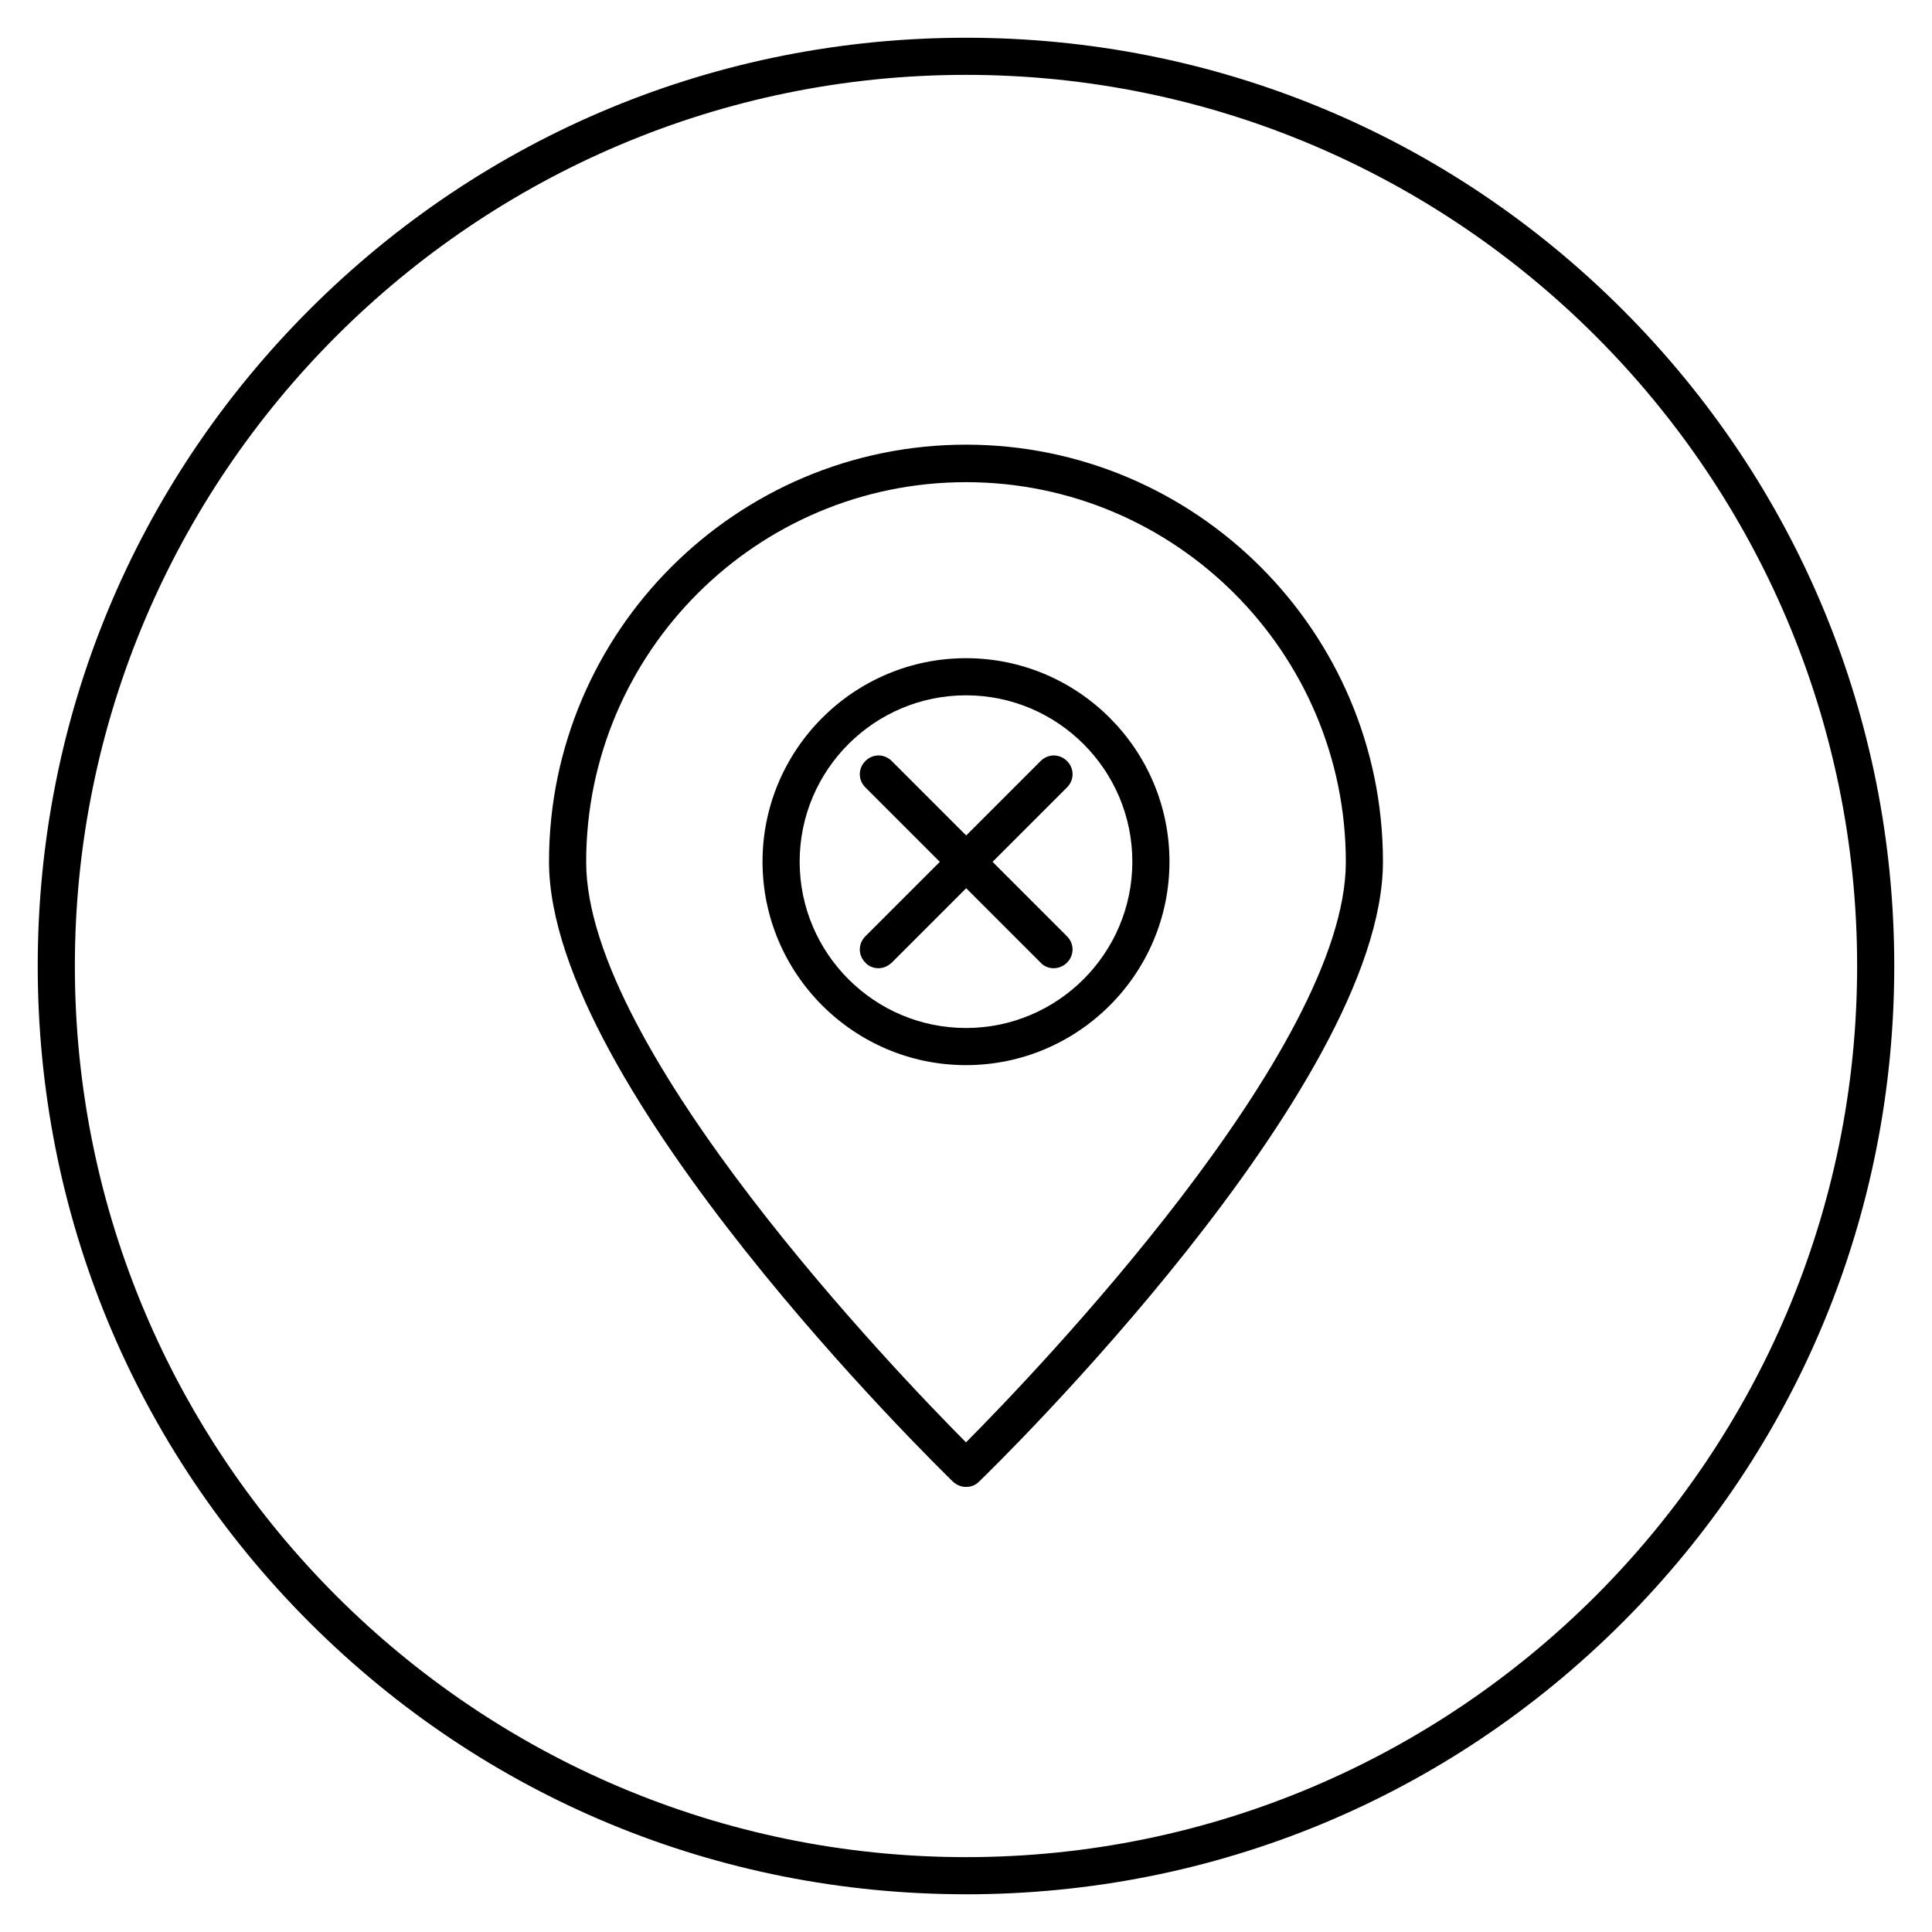
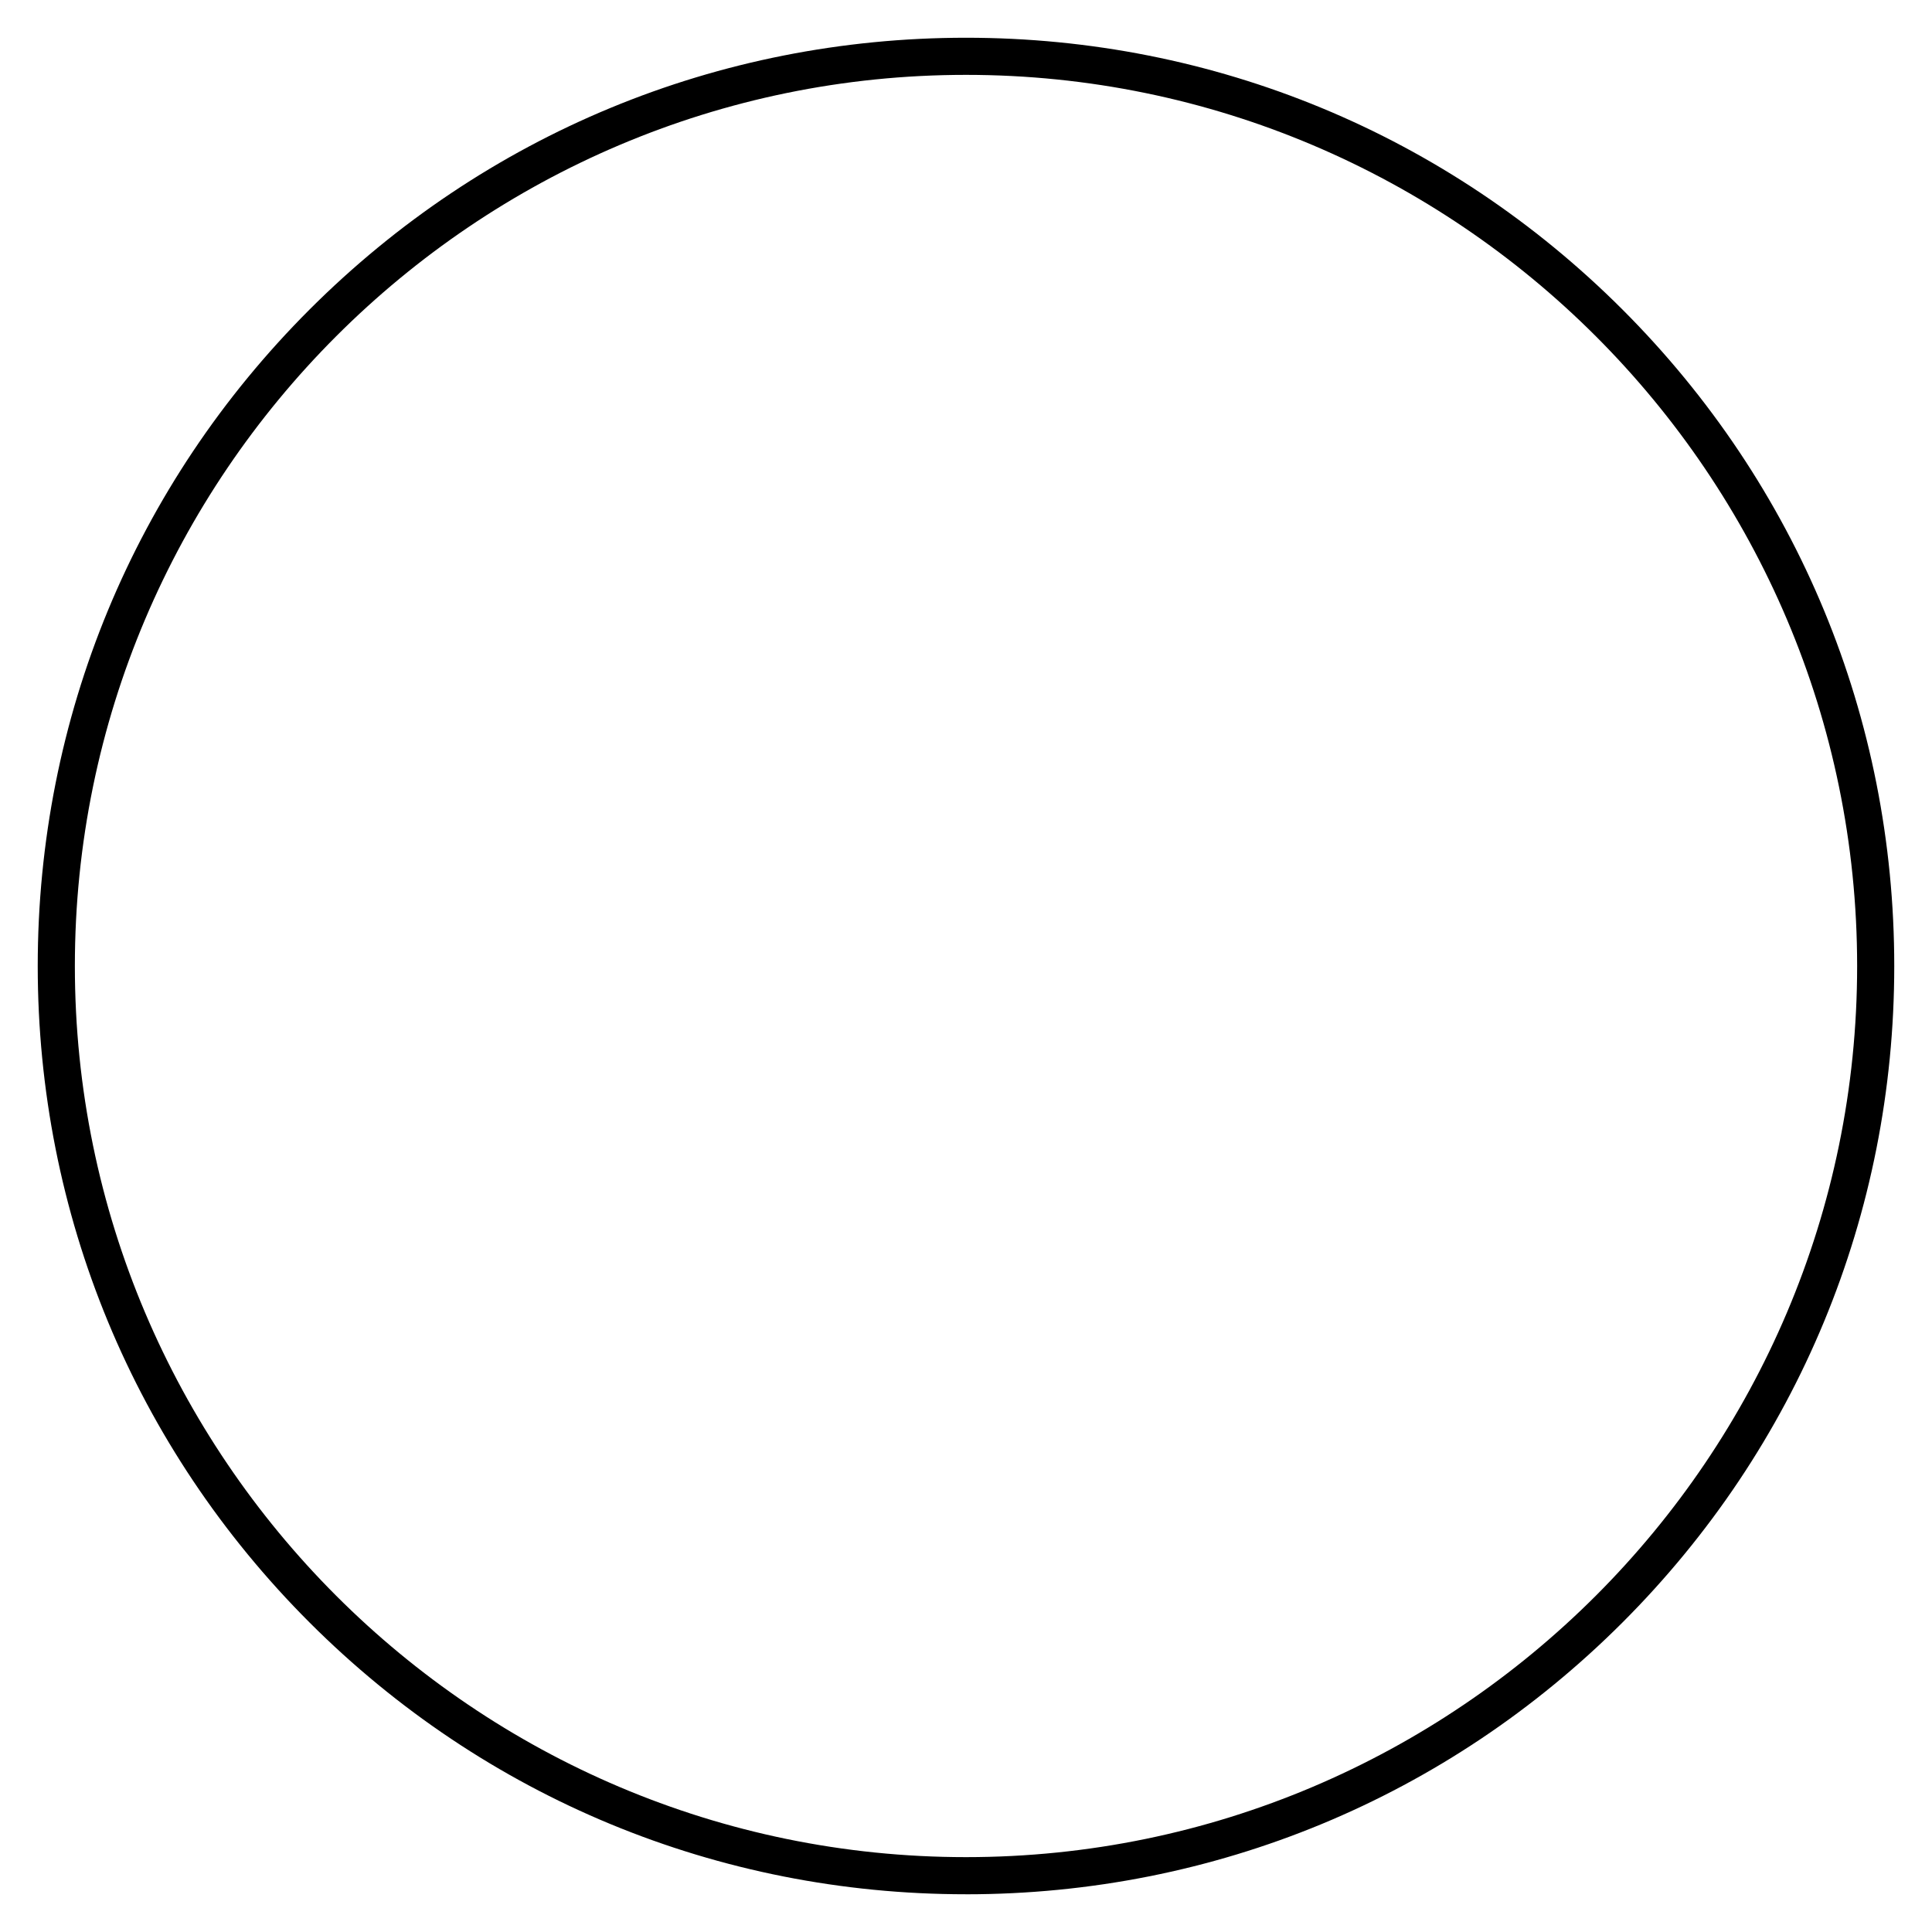
<svg xmlns="http://www.w3.org/2000/svg" fill="#000000" width="800px" height="800px" version="1.1" viewBox="144 144 512 512">
  <g>
-     <path d="m400 538.05c-1.277 0-2.461-0.492-3.445-1.379-4.328-4.231-107.06-104.6-107.06-164.33 0-60.91 49.594-110.5 110.5-110.5s110.5 49.594 110.5 110.5c0 59.73-102.63 160.1-107.06 164.33-0.988 0.984-2.168 1.379-3.445 1.379zm0-266.27c-55.496 0-100.66 45.164-100.66 100.66 0 49.789 82.656 135.7 100.66 153.8 18.008-18.105 100.66-104.11 100.66-153.8-0.004-55.496-45.168-100.66-100.66-100.66z" />
-     <path d="m400 426.27c-29.719 0-53.922-24.207-53.922-53.922 0-29.719 24.207-53.922 53.922-53.922 29.719 0 53.922 24.207 53.922 53.922 0 29.719-24.207 53.922-53.922 53.922zm0-98.004c-24.305 0-44.082 19.777-44.082 44.082 0 24.305 19.777 44.082 44.082 44.082s44.082-19.777 44.082-44.082c0-24.305-19.777-44.082-44.082-44.082z" />
-     <path d="m376.78 349.12 46.445 46.543" />
-     <path d="m423.22 400.59c-1.277 0-2.559-0.492-3.445-1.477l-46.445-46.445c-1.969-1.969-1.969-5.019 0-6.988s5.019-1.969 6.988 0l46.445 46.445c1.969 1.969 1.969 5.019 0 6.988-0.984 0.984-2.266 1.477-3.543 1.477z" />
    <path d="m423.22 349.12-46.445 46.543" />
-     <path d="m376.78 400.59c-1.277 0-2.559-0.492-3.445-1.477-1.969-1.969-1.969-5.019 0-6.988l46.445-46.445c1.969-1.969 5.019-1.969 6.988 0s1.969 5.019 0 6.988l-46.445 46.445c-1.086 0.984-2.266 1.477-3.543 1.477z" />
    <path d="m400 646c-65.73 0-127.53-25.586-173.97-72.027-46.445-46.449-72.031-108.24-72.031-173.97 0-65.734 25.586-127.53 72.031-173.97 46.445-46.445 108.24-72.031 173.97-72.031 65.73 0 127.53 25.586 173.97 72.027 46.441 46.449 72.027 108.24 72.027 173.98 0 65.73-25.586 127.53-72.027 173.97-46.449 46.441-108.24 72.027-173.97 72.027zm0-482.16c-130.18 0-236.16 105.98-236.16 236.16s105.98 236.16 236.16 236.16 236.16-105.98 236.16-236.16c0.004-130.18-105.97-236.16-236.16-236.16z" />
  </g>
</svg>